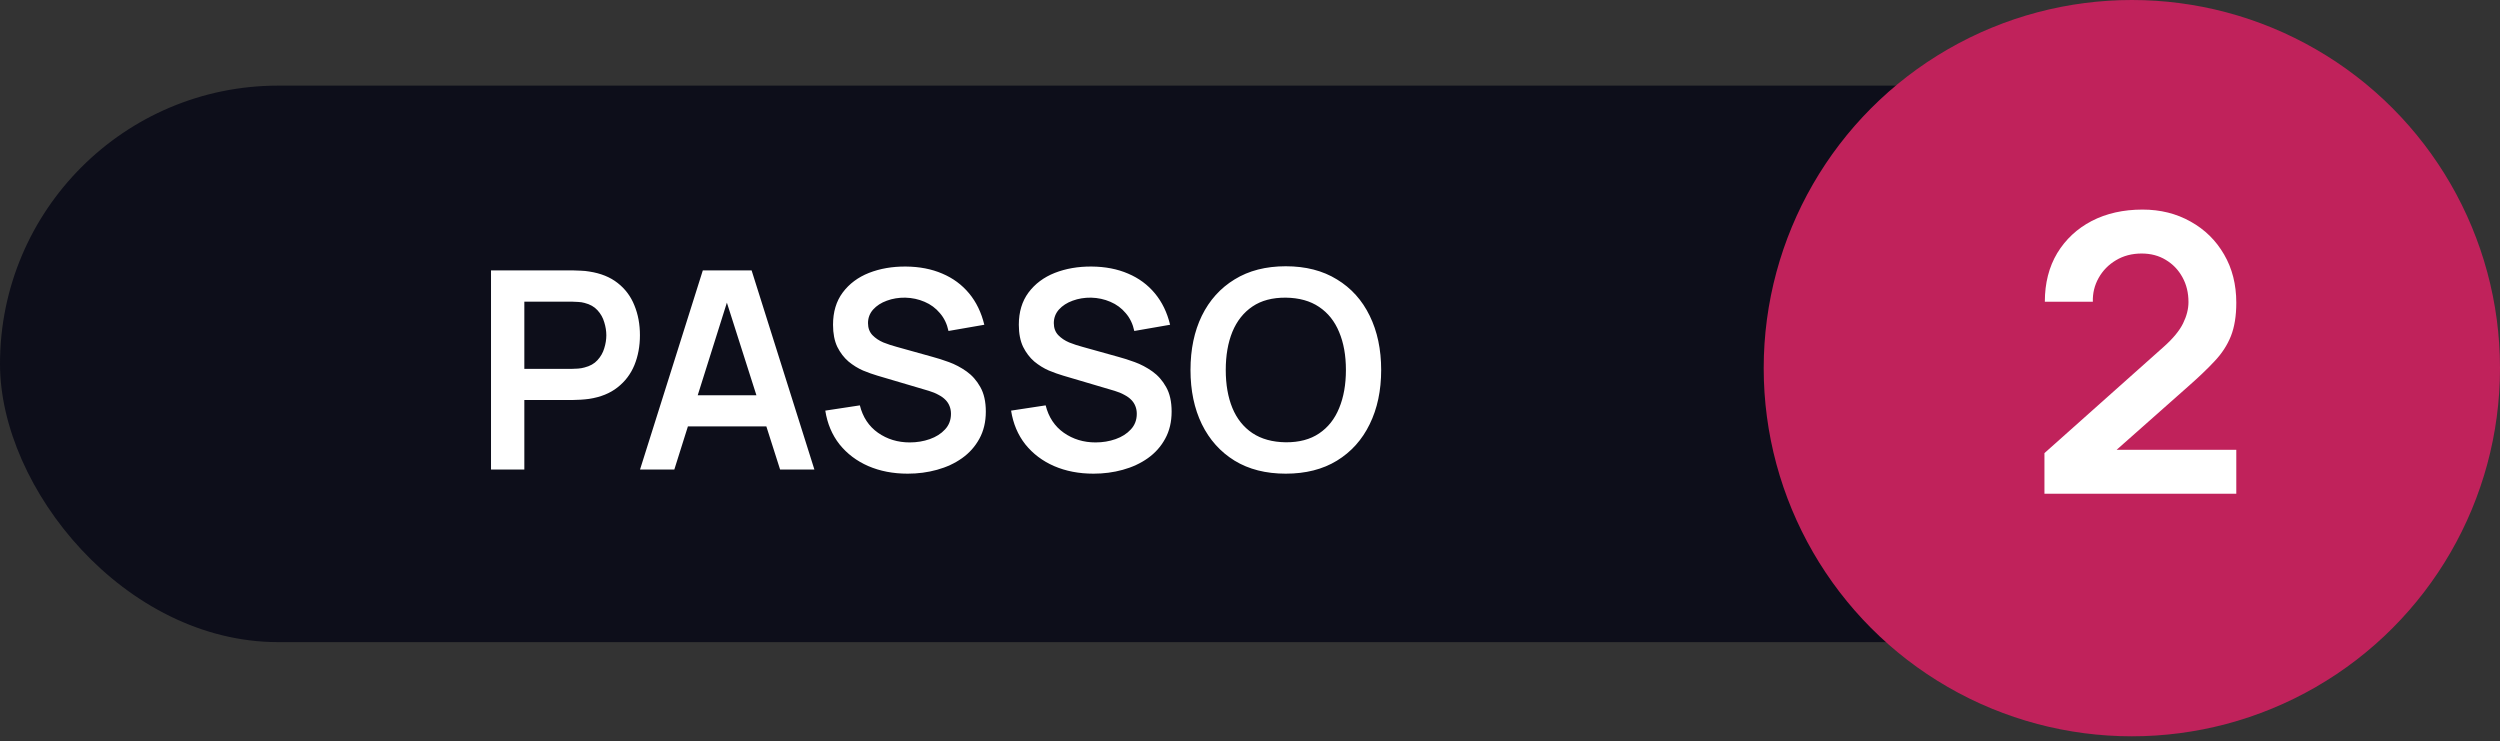
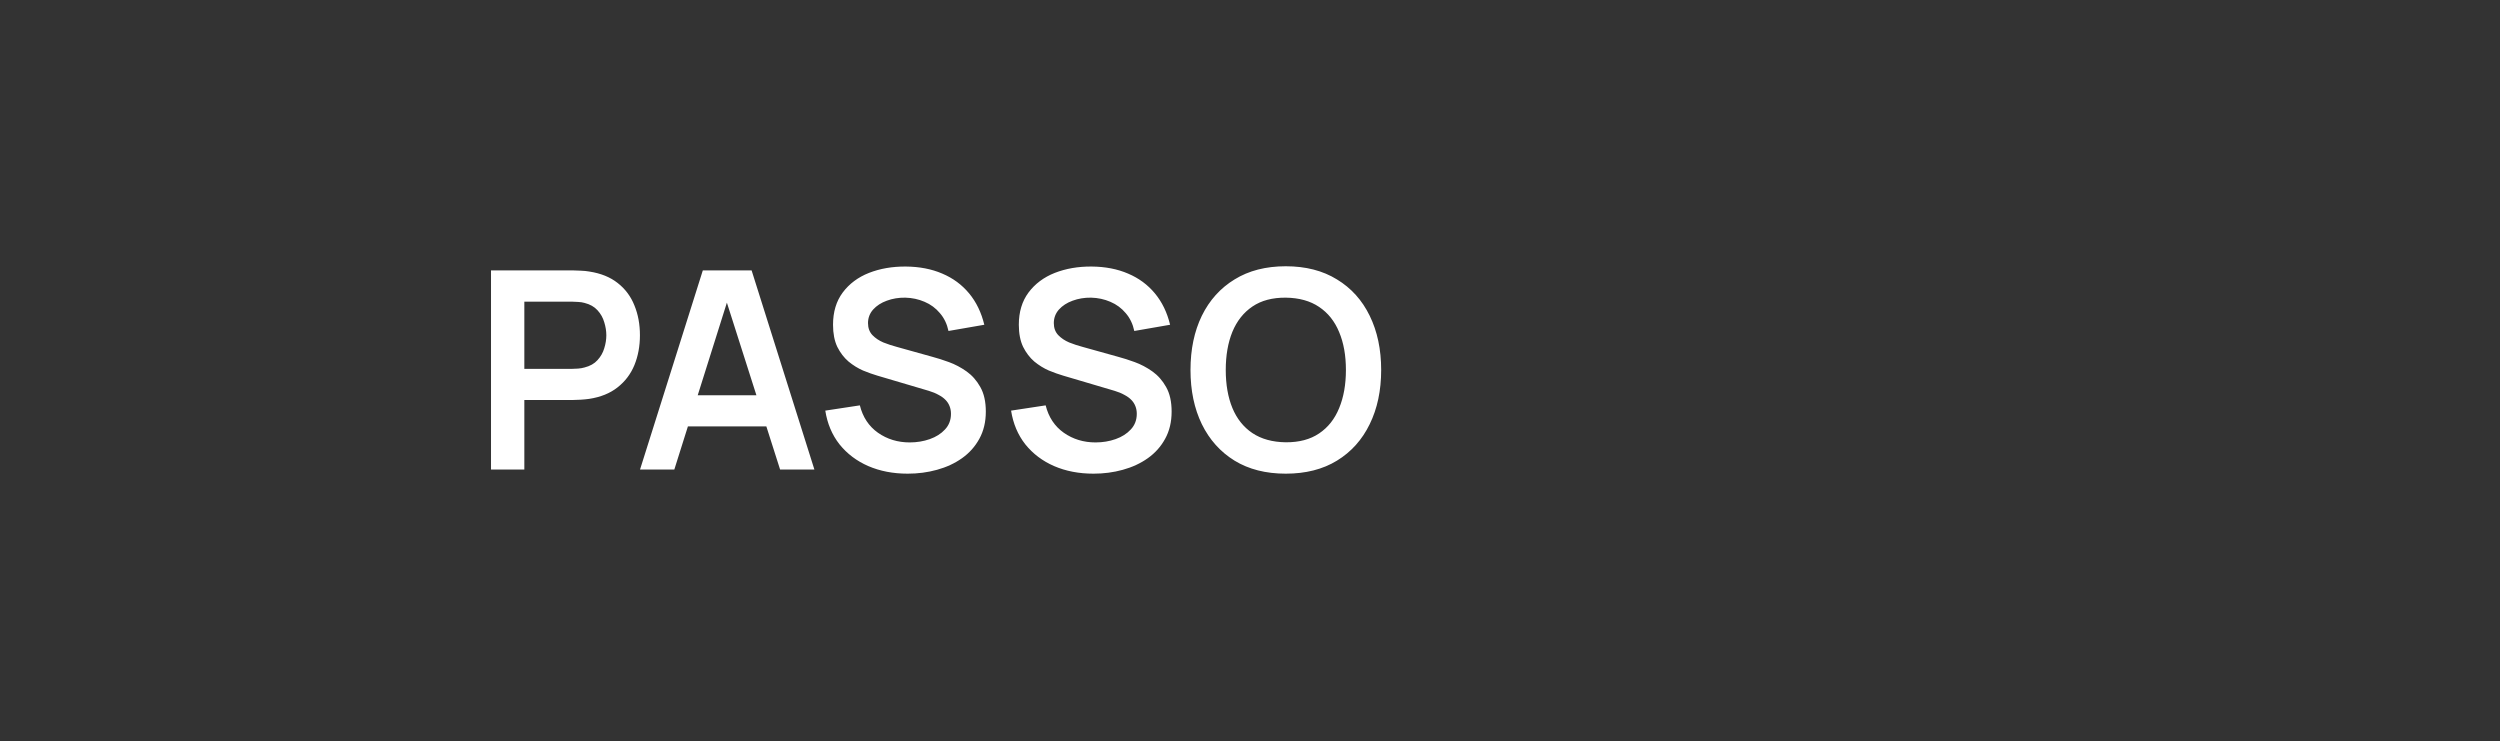
<svg xmlns="http://www.w3.org/2000/svg" width="226" height="67" viewBox="0 0 226 67" fill="none">
  <rect x="0" y="0" width="226" height="67" fill="#333333" stroke="none" />
-   <rect y="7.74" width="198.137" height="50.308" rx="25.154" fill="#0D0E1A" />
  <path d="M44.387 42.445V24.445H51.825C52 24.445 52.225 24.454 52.5 24.47C52.775 24.479 53.029 24.504 53.262 24.545C54.304 24.704 55.162 25.049 55.837 25.583C56.52 26.116 57.025 26.791 57.35 27.608C57.683 28.416 57.85 29.316 57.85 30.308C57.85 31.291 57.683 32.191 57.35 33.008C57.016 33.816 56.508 34.487 55.825 35.02C55.15 35.554 54.295 35.9 53.262 36.058C53.029 36.091 52.77 36.116 52.487 36.133C52.212 36.15 51.991 36.158 51.825 36.158H47.4V42.445H44.387ZM47.4 33.345H51.7C51.866 33.345 52.054 33.337 52.262 33.32C52.471 33.304 52.662 33.27 52.837 33.22C53.337 33.095 53.729 32.874 54.012 32.558C54.304 32.241 54.508 31.883 54.625 31.483C54.75 31.083 54.812 30.691 54.812 30.308C54.812 29.924 54.75 29.533 54.625 29.133C54.508 28.724 54.304 28.362 54.012 28.045C53.729 27.729 53.337 27.508 52.837 27.383C52.662 27.333 52.471 27.304 52.262 27.295C52.054 27.279 51.866 27.27 51.7 27.27H47.4V33.345ZM57.859 42.445L63.534 24.445H67.946L73.621 42.445H70.521L65.371 26.295H66.046L60.959 42.445H57.859ZM61.021 38.545V35.733H70.471V38.545H61.021ZM82.056 42.82C80.739 42.82 79.551 42.591 78.493 42.133C77.443 41.675 76.576 41.02 75.893 40.17C75.218 39.312 74.789 38.295 74.606 37.12L77.731 36.645C77.997 37.712 78.543 38.537 79.368 39.12C80.201 39.704 81.16 39.995 82.243 39.995C82.885 39.995 83.489 39.895 84.056 39.695C84.622 39.495 85.081 39.204 85.431 38.82C85.789 38.437 85.968 37.966 85.968 37.408C85.968 37.158 85.926 36.929 85.843 36.72C85.76 36.504 85.635 36.312 85.468 36.145C85.31 35.979 85.101 35.829 84.843 35.695C84.593 35.554 84.301 35.433 83.968 35.333L79.318 33.958C78.918 33.841 78.485 33.687 78.018 33.495C77.56 33.295 77.122 33.025 76.706 32.683C76.297 32.333 75.96 31.891 75.693 31.358C75.435 30.816 75.306 30.149 75.306 29.358C75.306 28.2 75.597 27.229 76.181 26.445C76.772 25.654 77.564 25.062 78.556 24.67C79.556 24.279 80.664 24.087 81.881 24.095C83.114 24.104 84.214 24.316 85.181 24.733C86.147 25.141 86.956 25.737 87.606 26.52C88.256 27.304 88.714 28.25 88.981 29.358L85.743 29.92C85.61 29.287 85.351 28.75 84.968 28.308C84.593 27.858 84.131 27.516 83.581 27.283C83.039 27.049 82.46 26.924 81.843 26.908C81.243 26.899 80.685 26.991 80.168 27.183C79.66 27.366 79.247 27.633 78.931 27.983C78.622 28.333 78.468 28.741 78.468 29.208C78.468 29.649 78.601 30.012 78.868 30.295C79.135 30.57 79.464 30.791 79.856 30.958C80.256 31.116 80.66 31.25 81.068 31.358L84.293 32.258C84.735 32.374 85.231 32.533 85.781 32.733C86.331 32.933 86.86 33.212 87.368 33.57C87.876 33.929 88.293 34.4 88.618 34.983C88.951 35.566 89.118 36.308 89.118 37.208C89.118 38.141 88.922 38.962 88.531 39.67C88.147 40.37 87.626 40.954 86.968 41.42C86.31 41.887 85.556 42.237 84.706 42.47C83.864 42.704 82.981 42.82 82.056 42.82ZM98.852 42.82C97.536 42.82 96.348 42.591 95.29 42.133C94.24 41.675 93.373 41.02 92.69 40.17C92.015 39.312 91.586 38.295 91.402 37.12L94.527 36.645C94.794 37.712 95.34 38.537 96.165 39.12C96.998 39.704 97.957 39.995 99.04 39.995C99.682 39.995 100.286 39.895 100.852 39.695C101.419 39.495 101.877 39.204 102.227 38.82C102.586 38.437 102.765 37.966 102.765 37.408C102.765 37.158 102.723 36.929 102.64 36.72C102.557 36.504 102.432 36.312 102.265 36.145C102.107 35.979 101.898 35.829 101.64 35.695C101.39 35.554 101.098 35.433 100.765 35.333L96.115 33.958C95.715 33.841 95.282 33.687 94.815 33.495C94.357 33.295 93.919 33.025 93.502 32.683C93.094 32.333 92.757 31.891 92.49 31.358C92.232 30.816 92.102 30.149 92.102 29.358C92.102 28.2 92.394 27.229 92.977 26.445C93.569 25.654 94.361 25.062 95.352 24.67C96.352 24.279 97.461 24.087 98.677 24.095C99.911 24.104 101.011 24.316 101.977 24.733C102.944 25.141 103.752 25.737 104.402 26.52C105.052 27.304 105.511 28.25 105.777 29.358L102.54 29.92C102.407 29.287 102.148 28.75 101.765 28.308C101.39 27.858 100.927 27.516 100.377 27.283C99.836 27.049 99.257 26.924 98.64 26.908C98.04 26.899 97.482 26.991 96.965 27.183C96.457 27.366 96.044 27.633 95.727 27.983C95.419 28.333 95.265 28.741 95.265 29.208C95.265 29.649 95.398 30.012 95.665 30.295C95.932 30.57 96.261 30.791 96.652 30.958C97.052 31.116 97.457 31.25 97.865 31.358L101.09 32.258C101.532 32.374 102.027 32.533 102.577 32.733C103.127 32.933 103.657 33.212 104.165 33.57C104.673 33.929 105.09 34.4 105.415 34.983C105.748 35.566 105.915 36.308 105.915 37.208C105.915 38.141 105.719 38.962 105.327 39.67C104.944 40.37 104.423 40.954 103.765 41.42C103.107 41.887 102.352 42.237 101.502 42.47C100.661 42.704 99.777 42.82 98.852 42.82ZM116.233 42.82C114.433 42.82 112.891 42.429 111.608 41.645C110.325 40.854 109.337 39.754 108.646 38.345C107.962 36.937 107.621 35.304 107.621 33.445C107.621 31.587 107.962 29.954 108.646 28.545C109.337 27.137 110.325 26.041 111.608 25.258C112.891 24.466 114.433 24.07 116.233 24.07C118.033 24.07 119.575 24.466 120.858 25.258C122.15 26.041 123.137 27.137 123.821 28.545C124.512 29.954 124.858 31.587 124.858 33.445C124.858 35.304 124.512 36.937 123.821 38.345C123.137 39.754 122.15 40.854 120.858 41.645C119.575 42.429 118.033 42.82 116.233 42.82ZM116.233 39.983C117.441 39.991 118.446 39.724 119.246 39.183C120.054 38.641 120.658 37.879 121.058 36.895C121.466 35.912 121.671 34.762 121.671 33.445C121.671 32.129 121.466 30.987 121.058 30.02C120.658 29.045 120.054 28.287 119.246 27.745C118.446 27.204 117.441 26.924 116.233 26.908C115.025 26.899 114.021 27.166 113.221 27.708C112.421 28.25 111.816 29.012 111.408 29.995C111.008 30.979 110.808 32.129 110.808 33.445C110.808 34.762 111.008 35.908 111.408 36.883C111.808 37.849 112.408 38.604 113.208 39.145C114.016 39.687 115.025 39.966 116.233 39.983Z" fill="white" />
-   <circle cx="192.719" cy="33.281" r="33.281" fill="#C0225B" />
-   <path d="M184.818 44.636V40.961L195.598 31.353C196.438 30.607 197.022 29.901 197.348 29.236C197.675 28.571 197.838 27.929 197.838 27.311C197.838 26.471 197.657 25.724 197.296 25.071C196.934 24.406 196.432 23.881 195.791 23.496C195.161 23.111 194.432 22.918 193.603 22.918C192.728 22.918 191.952 23.123 191.276 23.531C190.611 23.928 190.092 24.458 189.718 25.123C189.345 25.788 189.17 26.506 189.193 27.276H184.853C184.853 25.596 185.227 24.132 185.973 22.883C186.732 21.635 187.77 20.667 189.088 19.978C190.418 19.29 191.952 18.946 193.691 18.946C195.301 18.946 196.747 19.308 198.031 20.031C199.314 20.743 200.323 21.734 201.058 23.006C201.793 24.266 202.161 25.718 202.161 27.363C202.161 28.565 201.997 29.574 201.671 30.391C201.344 31.208 200.854 31.96 200.201 32.648C199.559 33.337 198.76 34.101 197.803 34.941L190.156 41.713L189.771 40.663H202.161V44.636H184.818Z" fill="white" />
</svg>